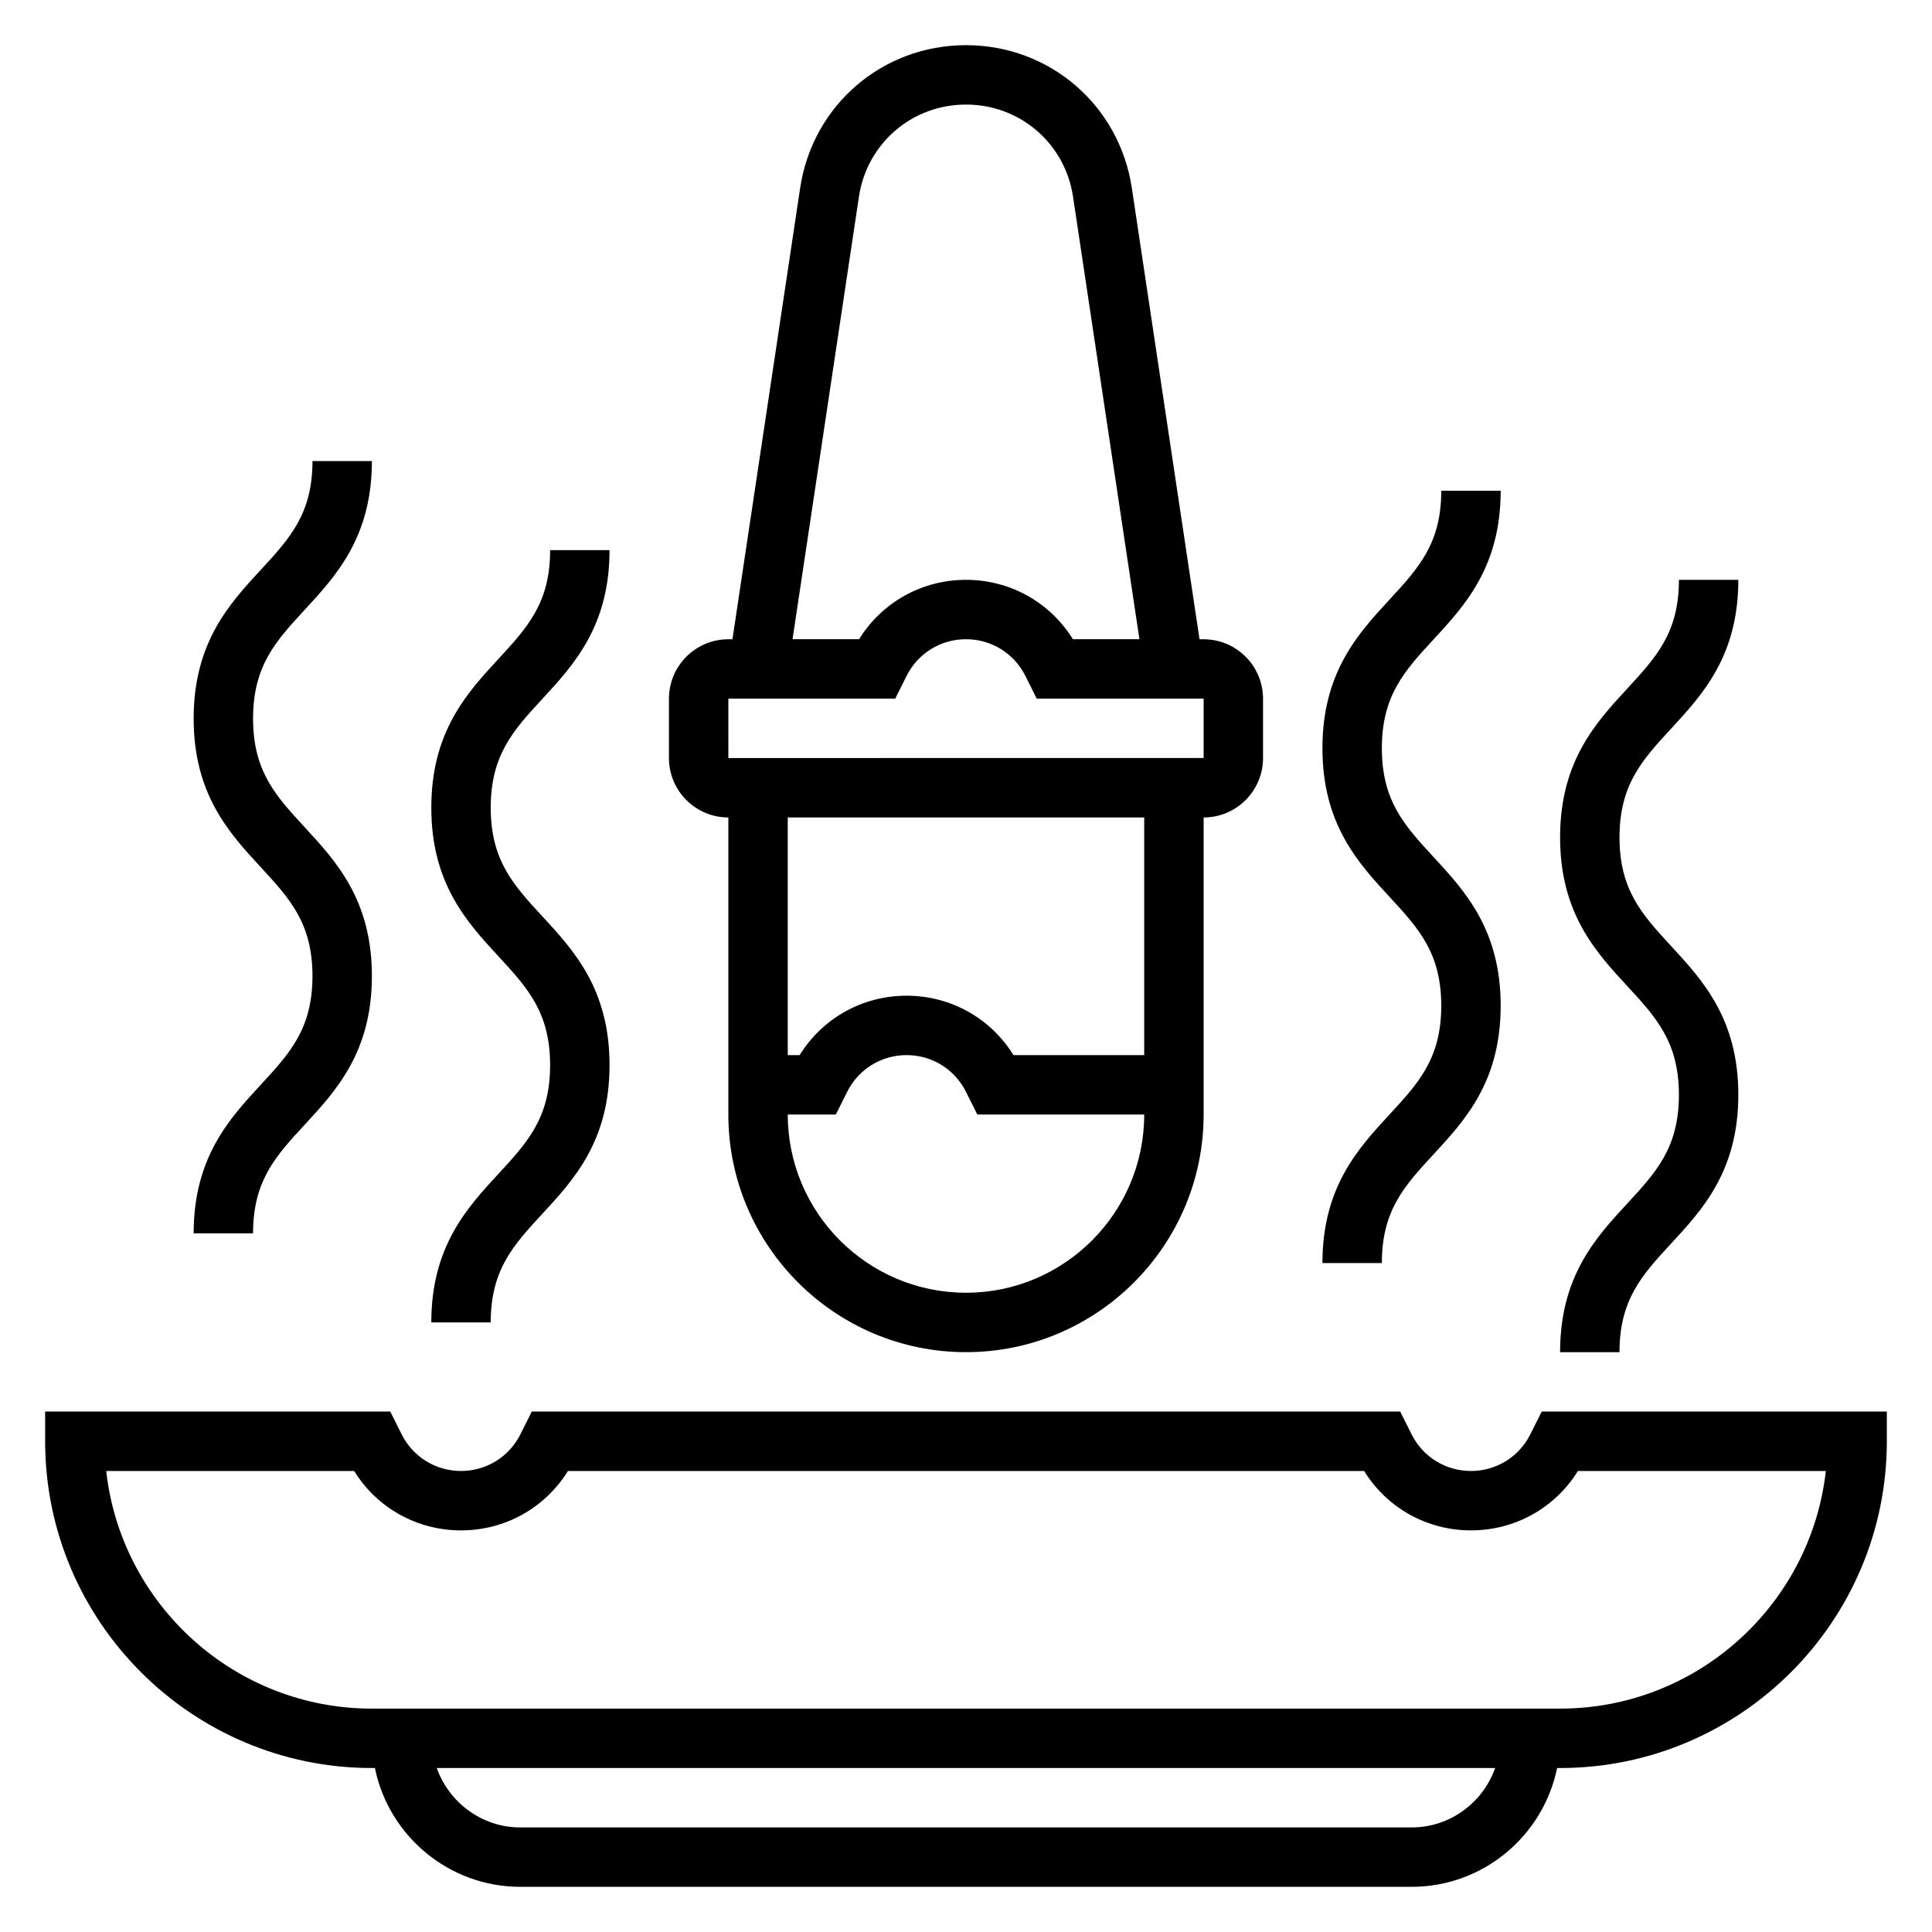
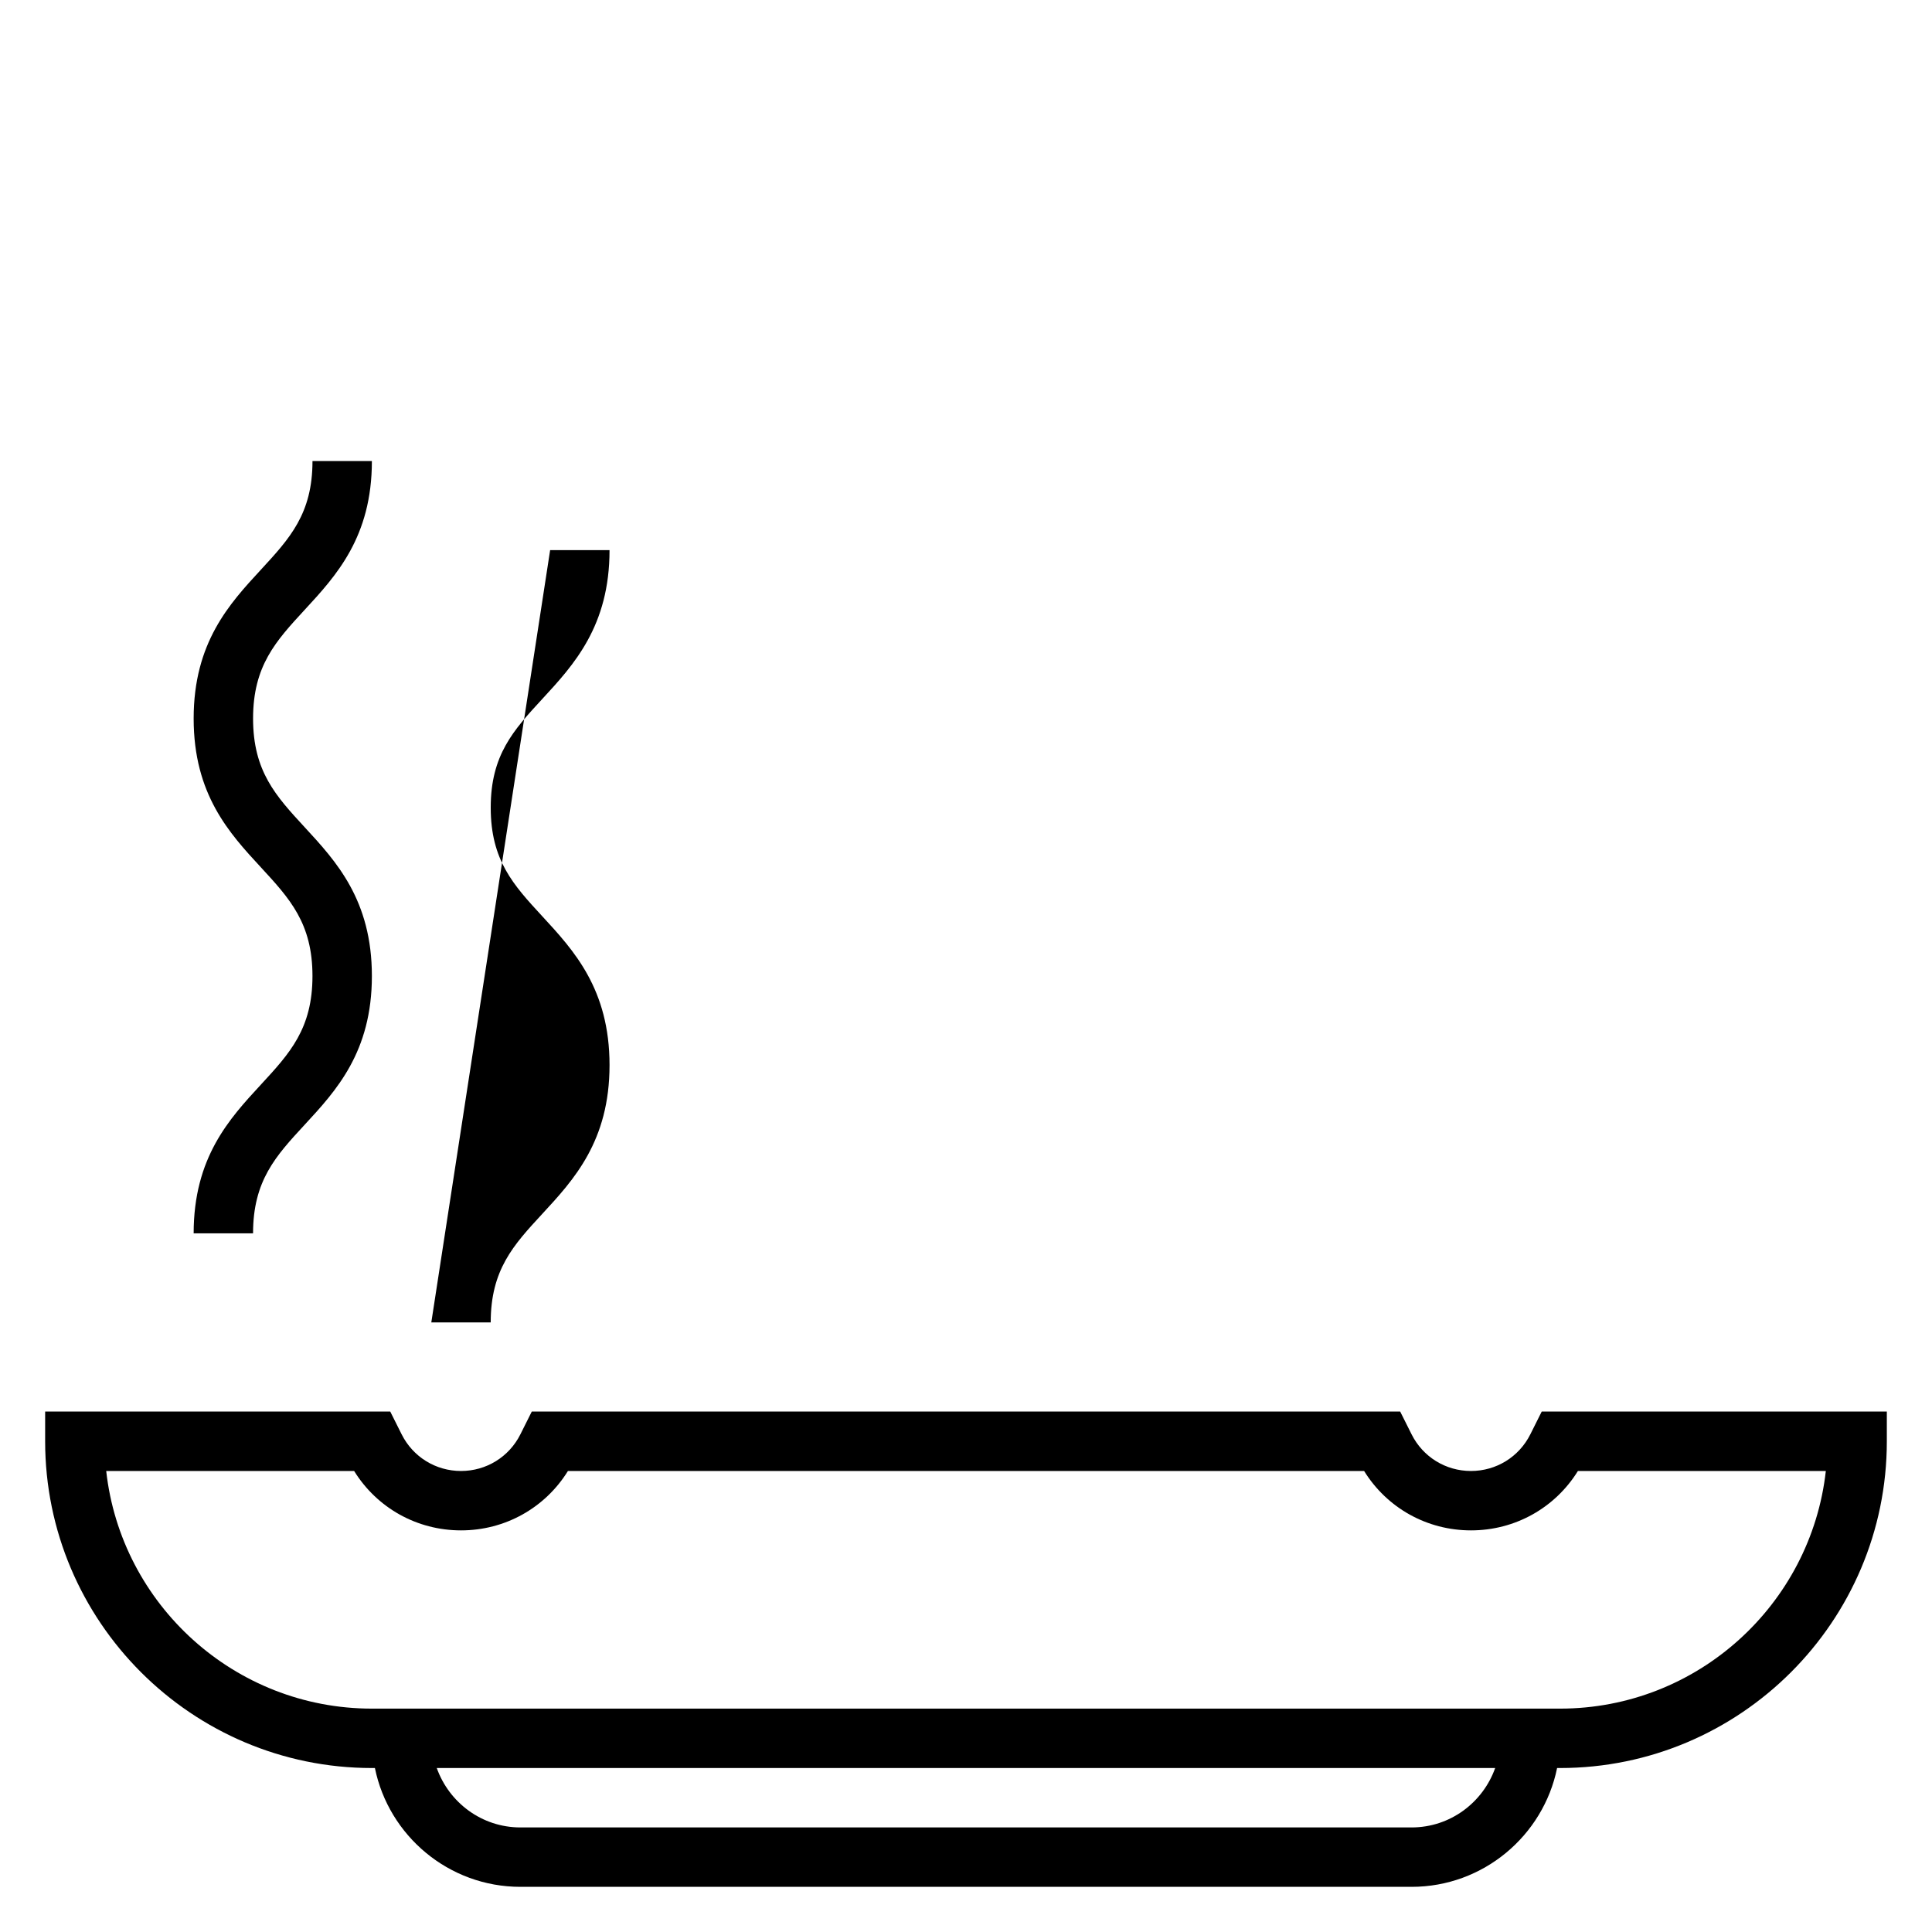
<svg xmlns="http://www.w3.org/2000/svg" fill="#000000" width="800px" height="800px" version="1.1" viewBox="144 144 512 512">
  <g>
    <path d="m552.57 518.08-3.008 6.016c-3 5.996-9.027 9.73-15.742 9.73-6.715 0-12.746-3.731-15.742-9.73l-3.012-6.016h-230.14l-3.008 6.016c-3 5.996-9.027 9.73-15.742 9.73-6.715 0-12.746-3.731-15.742-9.73l-3.012-6.016h-91.457v7.871c0 47.742 38.848 86.594 86.594 86.594h0.797c3.66 17.941 19.555 31.488 38.566 31.488h236.16c19.004 0 34.906-13.547 38.566-31.488h0.789c47.742 0 86.594-38.848 86.594-86.594v-7.871zm-34.496 110.21h-236.16c-10.25 0-18.91-6.606-22.168-15.742h280.49c-3.25 9.137-11.91 15.742-22.16 15.742zm39.359-31.488h-314.88c-36.406 0-66.48-27.598-70.406-62.977h65.699c6.055 9.785 16.648 15.742 28.332 15.742s22.277-5.961 28.332-15.742h210.99c6.055 9.785 16.648 15.742 28.332 15.742s22.277-5.961 28.332-15.742h65.699c-3.953 35.375-34.023 62.977-70.434 62.977z" />
-     <path d="m337.02 360.64v78.719c0 34.723 28.254 62.977 62.977 62.977s62.977-28.254 62.977-62.977v-78.719c8.684 0 15.742-7.062 15.742-15.742v-15.742c0-8.684-7.062-15.742-15.742-15.742h-1.086l-17.941-119.59c-3.301-21.941-21.781-37.852-43.949-37.852s-40.652 15.91-43.949 37.848l-17.941 119.59h-1.086c-8.684 0-15.742 7.062-15.742 15.742v15.742c-0.004 8.688 7.059 15.746 15.742 15.746zm62.977 125.95c-26.047 0-47.23-21.184-47.23-47.23h12.738l3.004-6.016c2.996-5.996 9.027-9.73 15.742-9.73s12.746 3.731 15.742 9.73l3.008 6.016h44.227c0 26.047-21.184 47.23-47.23 47.23zm47.23-62.977h-34.645c-6.055-9.785-16.648-15.742-28.332-15.742s-22.277 5.961-28.332 15.742h-3.156v-62.977h94.465zm-75.602-227.47c2.117-14.152 14.059-24.434 28.371-24.434s26.254 10.281 28.371 24.434l17.594 117.26h-17.633c-6.055-9.785-16.648-15.742-28.332-15.742s-22.277 5.961-28.332 15.742h-17.633zm-34.605 133h44.227l3.004-6.012c3-6 9.031-9.73 15.746-9.73s12.746 3.731 15.742 9.73l3.008 6.012h44.227v15.742l-125.95 0.004z" />
    <path d="m195.32 470.85h15.742c0-13.965 6.031-20.5 13.648-28.75 8.375-9.059 17.844-19.309 17.844-39.445 0-20.137-9.469-30.395-17.84-39.461-7.617-8.27-13.648-14.793-13.648-28.773s6.031-20.516 13.656-28.789c8.363-9.062 17.832-19.316 17.832-39.453h-15.742c0 13.98-6.031 20.508-13.648 28.773-8.371 9.066-17.844 19.324-17.844 39.469 0 20.137 9.469 30.395 17.84 39.453 7.621 8.266 13.648 14.801 13.648 28.781 0 13.973-6.031 20.5-13.648 28.758-8.367 9.059-17.84 19.309-17.84 39.438z" />
-     <path d="m258.3 494.46h15.742c0-13.965 6.031-20.5 13.648-28.75 8.371-9.059 17.844-19.309 17.844-39.445s-9.469-30.395-17.84-39.461c-7.621-8.266-13.648-14.793-13.648-28.773s6.031-20.516 13.656-28.789c8.359-9.059 17.832-19.316 17.832-39.453h-15.742c0 13.98-6.031 20.508-13.648 28.773-8.371 9.07-17.844 19.324-17.844 39.469 0 20.137 9.469 30.395 17.84 39.453 7.621 8.27 13.648 14.801 13.648 28.781 0 13.973-6.031 20.5-13.648 28.758-8.367 9.062-17.84 19.312-17.84 39.438z" />
-     <path d="m494.46 478.72h15.742c0-13.965 6.031-20.5 13.648-28.75 8.375-9.059 17.844-19.309 17.844-39.445 0-20.137-9.469-30.395-17.84-39.461-7.617-8.266-13.648-14.793-13.648-28.773 0-13.98 6.031-20.516 13.656-28.789 8.363-9.059 17.832-19.316 17.832-39.453h-15.742c0 13.98-6.031 20.508-13.648 28.773-8.371 9.066-17.844 19.324-17.844 39.469 0 20.137 9.469 30.395 17.84 39.453 7.621 8.266 13.648 14.801 13.648 28.781 0 13.973-6.031 20.5-13.648 28.758-8.367 9.059-17.84 19.309-17.84 39.438z" />
-     <path d="m557.44 502.34h15.742c0-13.965 6.031-20.5 13.648-28.75 8.371-9.059 17.844-19.309 17.844-39.445s-9.469-30.395-17.84-39.461c-7.617-8.27-13.648-14.793-13.648-28.773s6.031-20.516 13.656-28.789c8.359-9.062 17.832-19.316 17.832-39.453h-15.742c0 13.98-6.031 20.508-13.648 28.773-8.371 9.066-17.844 19.324-17.844 39.469 0 20.137 9.469 30.395 17.84 39.453 7.621 8.266 13.648 14.801 13.648 28.781 0 13.973-6.031 20.5-13.648 28.758-8.367 9.059-17.84 19.309-17.84 39.438z" />
+     <path d="m258.3 494.46h15.742c0-13.965 6.031-20.5 13.648-28.75 8.371-9.059 17.844-19.309 17.844-39.445s-9.469-30.395-17.84-39.461c-7.621-8.266-13.648-14.793-13.648-28.773s6.031-20.516 13.656-28.789c8.359-9.059 17.832-19.316 17.832-39.453h-15.742z" />
  </g>
</svg>